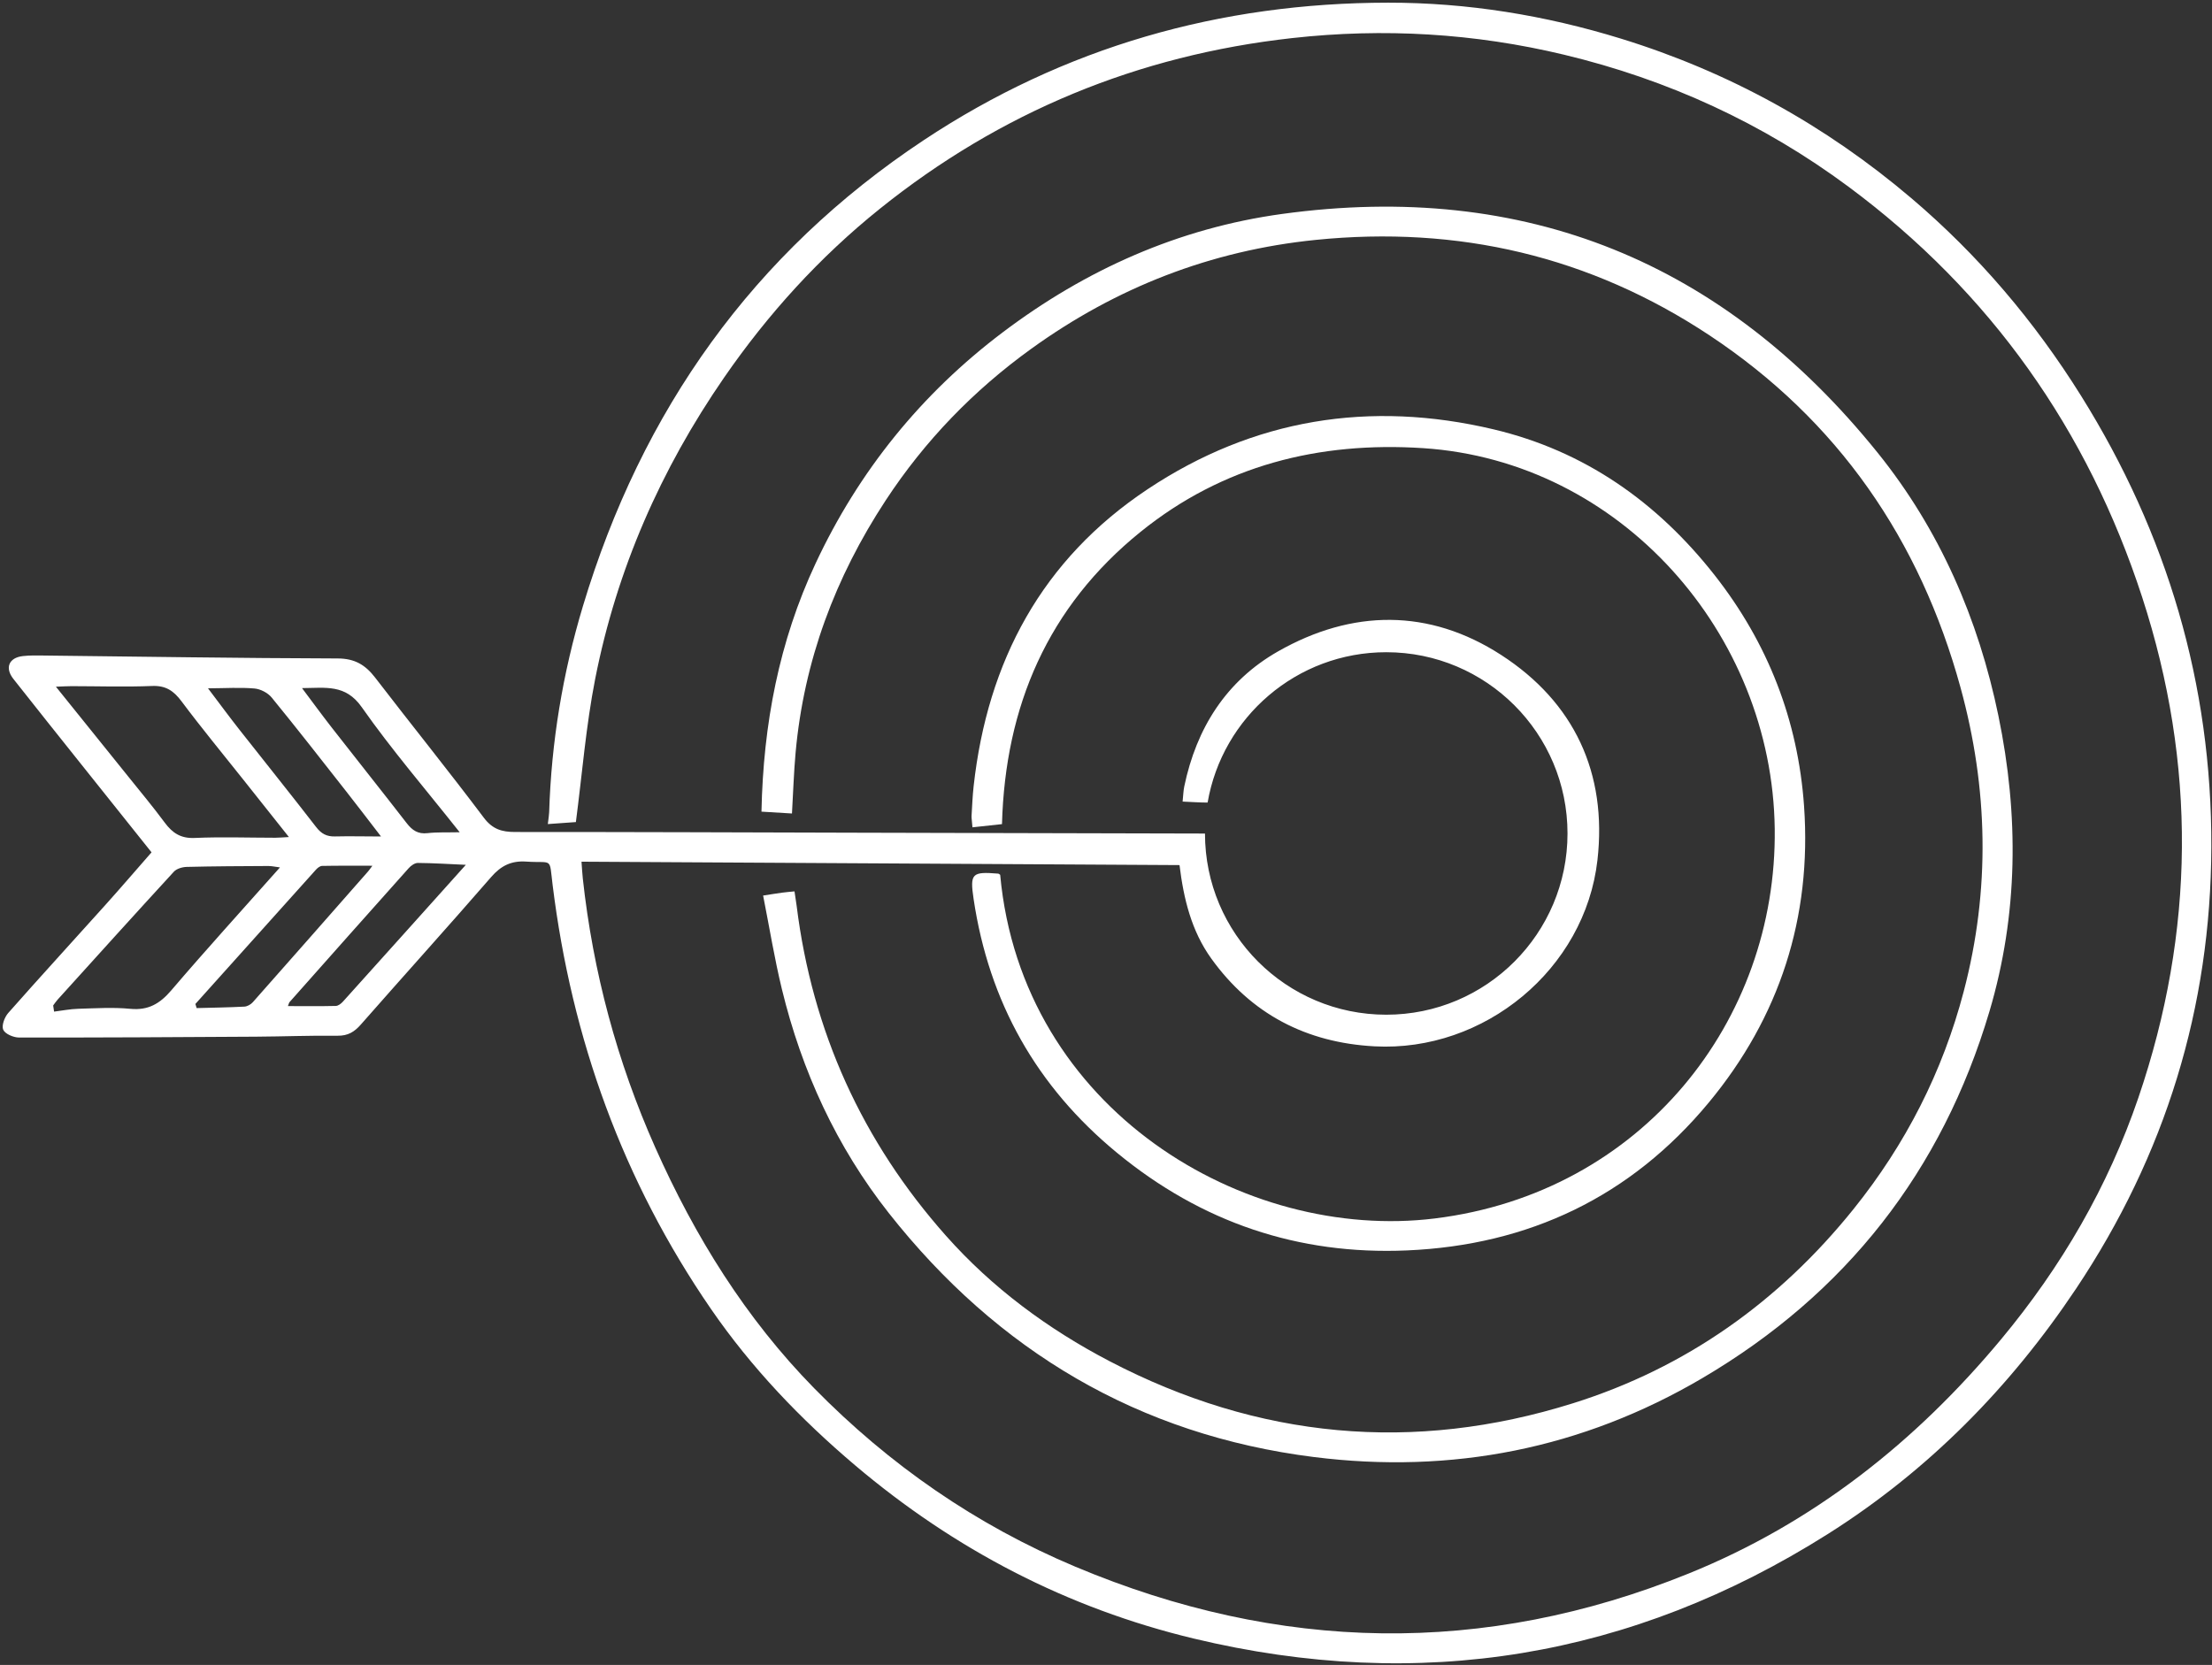
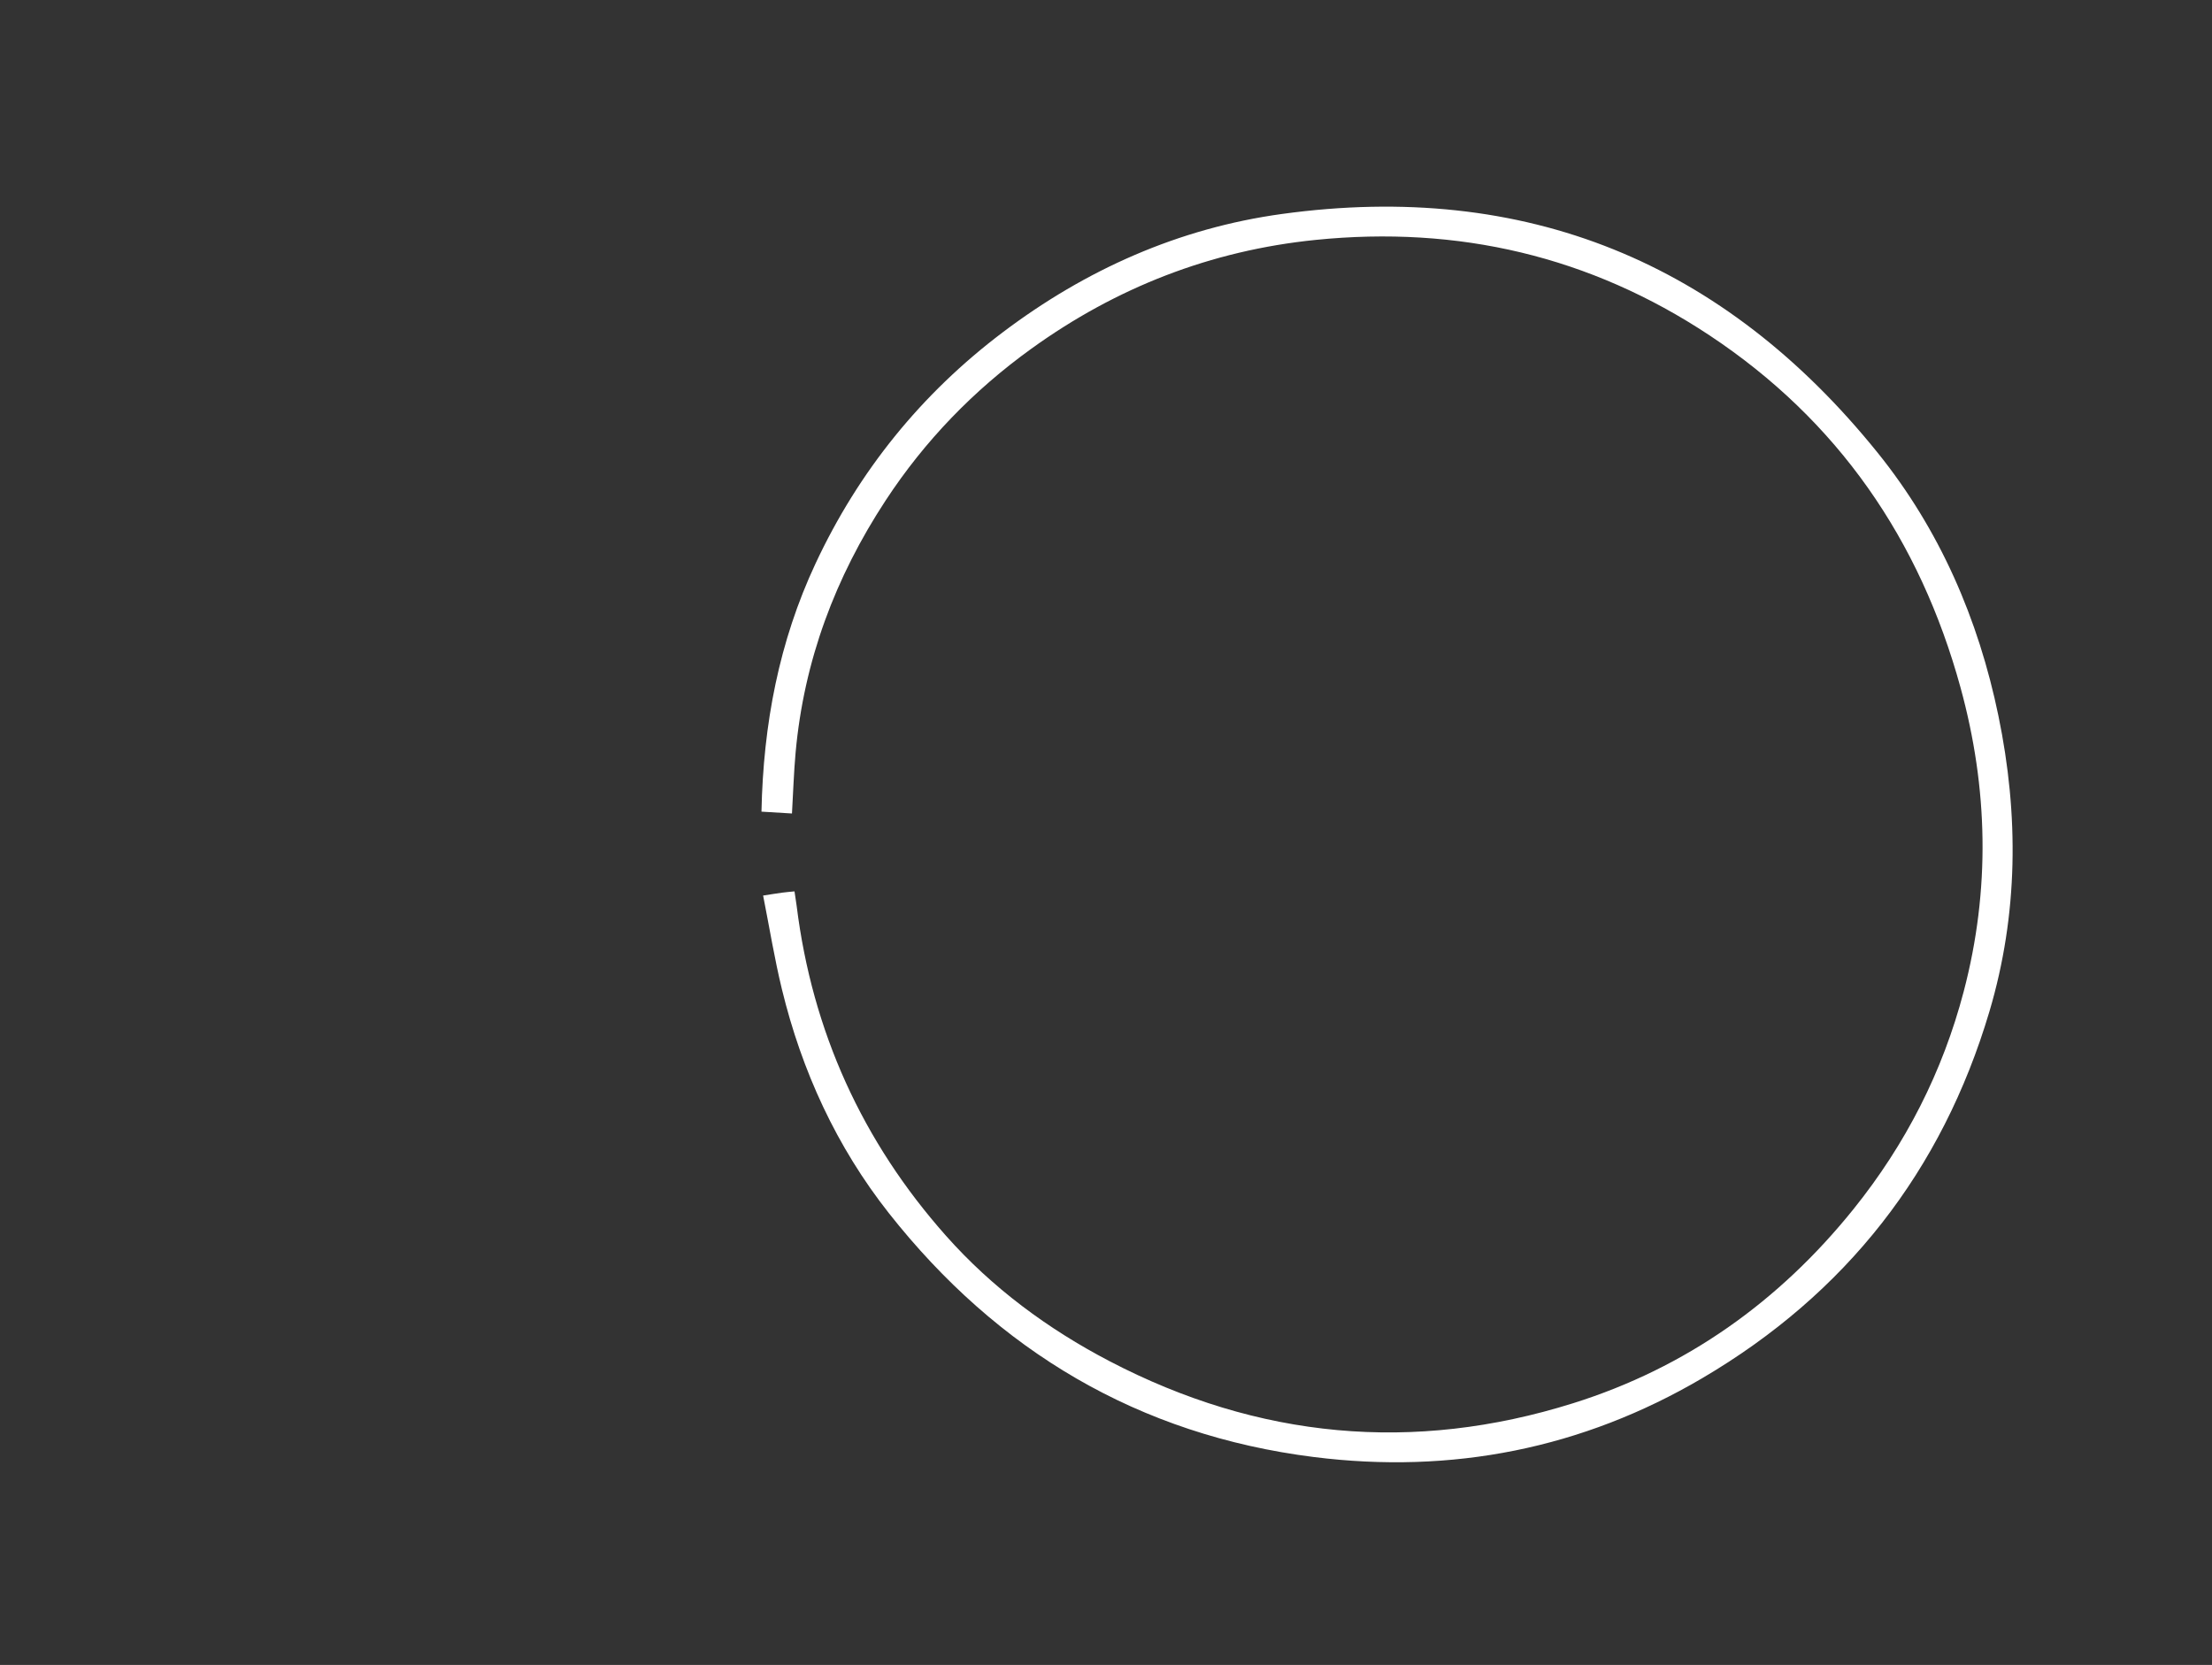
<svg xmlns="http://www.w3.org/2000/svg" width="449" height="338" viewBox="0 0 449 338" fill="none">
  <rect x="0" y="0" width="449" height="338" fill="#333333" stroke="none" />
  <path d="M161.262 180.957C160.296 181.052 159.548 181.109 158.803 181.211C157.734 181.353 156.672 181.53 154.901 181.802C156.177 188.247 157.199 194.588 158.714 200.816C162.759 217.471 169.825 232.839 180.438 246.293C202.521 274.286 231.168 291.321 266.702 295.789C294.707 299.308 321.192 294.094 345.547 279.771C374.663 262.65 394.199 237.748 403.822 205.334C409.685 185.579 409.809 165.475 405.65 145.331C401.588 125.654 393.724 107.53 381.123 91.896C349.947 53.215 309.618 36.654 260.241 43.433C239.231 46.318 220.373 54.752 203.533 67.467C187.02 79.934 174.31 95.634 165.528 114.427C158.139 130.236 154.932 146.979 154.566 164.77C156.572 164.89 158.522 165.009 160.757 165.144C161.005 160.914 161.126 156.847 161.492 152.806C163.175 134.155 169.54 117.186 179.777 101.584C187.725 89.461 197.647 79.225 209.356 70.784C226.596 58.354 245.786 50.858 267.043 48.704C295.975 45.773 322.721 51.992 347.002 68.077C373.083 85.358 389.717 109.568 397.953 139.57C403.57 160.033 404.017 180.637 398.611 201.241C394.323 217.587 386.819 232.284 376.245 245.441C361.158 264.21 342.255 277.669 319.308 284.868C286.912 295.037 255.397 292.081 225.208 276.324C212.695 269.793 201.396 261.434 192.026 250.875C175.03 231.736 164.874 209.355 161.707 183.901C161.603 183.078 161.466 182.258 161.273 180.961L161.262 180.957Z" fill="white" />
-   <path d="M197.386 167.952C199.413 167.73 201.299 167.528 203.387 167.303C204.042 143.343 212.72 123.17 231.485 107.994C248.196 94.48 267.746 89.6 288.867 90.977C328.949 93.593 359.743 128.602 360.242 168.255C360.733 207.244 333.286 242.17 291.237 247.356C252.745 252.105 207.419 225.398 203.02 177.588C202.884 177.509 202.752 177.363 202.606 177.352C197.285 176.922 196.851 177.299 197.626 182.504C200.735 203.384 210.379 220.562 226.734 234.026C243.877 248.143 263.493 254.8 285.599 253.844C310.356 252.776 331.02 242.923 346.841 223.841C361.238 206.475 367.781 186.253 366.196 163.664C364.973 146.249 358.872 130.558 348.052 116.775C336.382 101.916 321.627 91.532 303.161 87.158C278.094 81.215 254.44 85.017 232.958 99.307C211.508 113.571 200.443 134.234 197.633 159.591C197.411 161.59 197.331 163.604 197.212 165.614C197.188 166.024 197.27 166.434 197.393 167.952H197.386Z" fill="white" />
-   <path d="M4.634 133.19C1.808 133.511 0.941 135.57 2.704 137.81C7.219 143.542 11.772 149.242 16.322 154.946C21.076 160.909 25.832 166.863 30.761 173.03C27.582 176.658 24.492 180.262 21.324 183.786C14.778 191.082 8.15 198.303 1.665 205.651C0.921 206.495 0.282 208.212 0.657 209.05C1.039 209.902 2.736 210.624 3.855 210.625C19.881 210.646 35.908 210.553 51.935 210.453C57.47 210.42 63.008 210.197 68.546 210.26C70.627 210.284 71.939 209.479 73.245 207.988C82.037 197.983 90.968 188.095 99.706 178.036C101.703 175.74 103.798 174.701 106.824 174.908C112.291 175.284 111.463 173.894 112.171 179.636C116.032 210.874 126.42 239.703 144.296 265.703C152.52 277.658 162.477 288.072 173.56 297.46C193.754 314.556 216.609 326.466 242.293 332.634C288.169 343.642 331.209 336.565 371.019 311.418C391.387 298.549 408.01 281.67 421.403 261.62C439.535 234.475 448.772 204.523 448.866 171.906C448.962 138.909 439.934 108.392 422.423 80.351C412.966 65.205 401.544 51.76 387.946 40.213C370.542 25.429 350.929 14.609 329.096 7.864C313.67 3.104 297.865 0.528 281.767 0.543C247.636 0.574 216.03 9.546 187.525 28.44C152.848 51.422 130.257 83.366 118.318 123.069C114.217 136.711 111.912 150.64 111.471 164.888C111.45 165.472 111.341 166.053 111.2 167.293C113.63 167.117 115.536 166.98 116.894 166.886C118.166 157.186 118.933 147.386 120.815 137.812C125.186 115.617 134.12 95.281 146.977 76.652C155.894 63.732 166.363 52.207 178.551 42.416C203.021 22.755 230.982 11.213 262.277 7.732C280.892 5.664 299.301 6.748 317.499 11.112C338.524 16.153 357.821 24.998 375.234 37.918C404.057 59.315 423.785 87.302 434.831 121.252C445.847 155.118 445.563 189.103 434.063 222.823C427.895 240.907 418.439 257.162 406.22 271.85C388.84 292.74 368.063 309.187 342.795 319.427C301.208 336.276 259.627 335.437 218.263 318.047C198.129 309.582 180.5 297.357 165.251 281.809C151.369 267.649 141.055 251.026 133.009 232.956C125.236 215.499 120.366 197.279 118.296 178.306C118.188 177.316 118.141 176.321 118.036 174.928C158.604 175.16 198.976 175.388 239.423 175.62C240.26 182.481 241.847 188.987 245.858 194.573C253.982 205.886 265.182 211.668 278.986 212.413C301.269 213.62 321.74 196.76 324.257 174.599C326.262 156.939 319.539 142.555 304.714 132.963C290.103 123.507 274.471 123.668 259.409 132.244C248.881 138.242 242.85 147.826 240.386 159.658C240.202 160.542 240.184 161.459 240.05 162.727C241.872 162.804 243.499 162.925 245.126 162.927C248.103 145.594 263.203 132.405 281.385 132.405C301.706 132.405 318.179 148.879 318.179 169.2C318.179 189.52 301.706 205.993 281.386 205.993C261.071 205.993 244.601 189.529 244.592 169.216C221.069 169.163 197.545 169.103 174.022 169.046C150.864 168.986 127.708 168.893 104.554 168.901C101.878 168.901 99.977 168.354 98.204 165.996C90.998 156.412 83.461 147.08 76.156 137.568C74.171 134.985 72.024 133.686 68.571 133.672C48.599 133.615 28.63 133.297 8.657 133.076C7.317 133.061 5.963 133.038 4.634 133.19ZM82.947 176.258C83.41 175.738 84.183 175.179 84.814 175.184C87.971 175.209 91.129 175.412 94.557 175.565C86.245 184.826 77.937 194.097 69.604 203.344C69.241 203.749 68.654 204.201 68.159 204.212C64.965 204.287 61.772 204.248 58.443 204.244C58.642 203.739 58.667 203.557 58.763 203.447C66.815 194.374 74.859 185.301 82.947 176.258ZM61.304 139.69C66.122 139.66 70.127 138.852 73.429 143.563C79.464 152.17 86.355 160.171 93.304 168.949L93.299 168.953C90.723 169.011 88.723 168.911 86.764 169.137C84.829 169.36 83.666 168.546 82.549 167.102C77.524 160.61 72.402 154.194 67.353 147.72C65.379 145.191 63.488 142.594 61.304 139.69ZM64.144 176.537C64.458 176.188 64.959 175.793 65.38 175.787C68.676 175.722 71.977 175.755 75.591 175.751C75.114 176.385 74.929 176.662 74.712 176.908C66.923 185.767 59.135 194.633 51.311 203.463C50.909 203.915 50.197 204.32 49.609 204.352C46.38 204.519 43.147 204.563 39.915 204.649C39.829 204.371 39.747 204.089 39.661 203.811C47.82 194.717 55.971 185.616 64.144 176.537ZM42.223 139.734C45.808 139.717 48.748 139.517 51.656 139.77C52.879 139.874 54.369 140.653 55.147 141.602C60.289 147.89 65.282 154.3 70.3 160.692C72.584 163.596 74.815 166.538 77.341 169.812C73.82 169.801 70.898 169.734 67.975 169.802C66.315 169.843 65.223 169.257 64.184 167.912C59.063 161.282 53.807 154.757 48.629 148.169C46.527 145.498 44.514 142.759 42.223 139.734ZM35.291 176.963C35.857 176.347 37.004 176.013 37.892 175.989C43.416 175.852 48.94 175.83 54.467 175.804C55.141 175.801 55.822 175.962 56.828 176.091C49.249 184.626 41.877 192.725 34.768 201.046C32.451 203.756 30.104 205.154 26.436 204.797C22.951 204.459 19.408 204.691 15.891 204.79C14.248 204.835 12.613 205.164 10.977 205.366L10.977 205.373C10.916 204.956 10.855 204.531 10.794 204.114C11.089 203.726 11.357 203.31 11.68 202.95C19.533 194.27 27.371 185.582 35.291 176.963ZM11.355 139.405C12.902 139.35 13.714 139.294 14.527 139.295C19.98 139.301 25.436 139.482 30.875 139.259C33.672 139.145 35.266 140.254 36.861 142.39C40.873 147.762 45.148 152.934 49.32 158.188C52.321 161.966 55.323 165.743 58.642 169.924C57.434 169.99 56.649 170.068 55.865 170.067C50.416 170.065 44.956 169.867 39.518 170.11C36.696 170.236 35.008 169.111 33.449 167.011C31.104 163.847 28.585 160.814 26.115 157.746C21.344 151.807 16.562 145.879 11.348 139.405H11.355Z" fill="white" />
</svg>